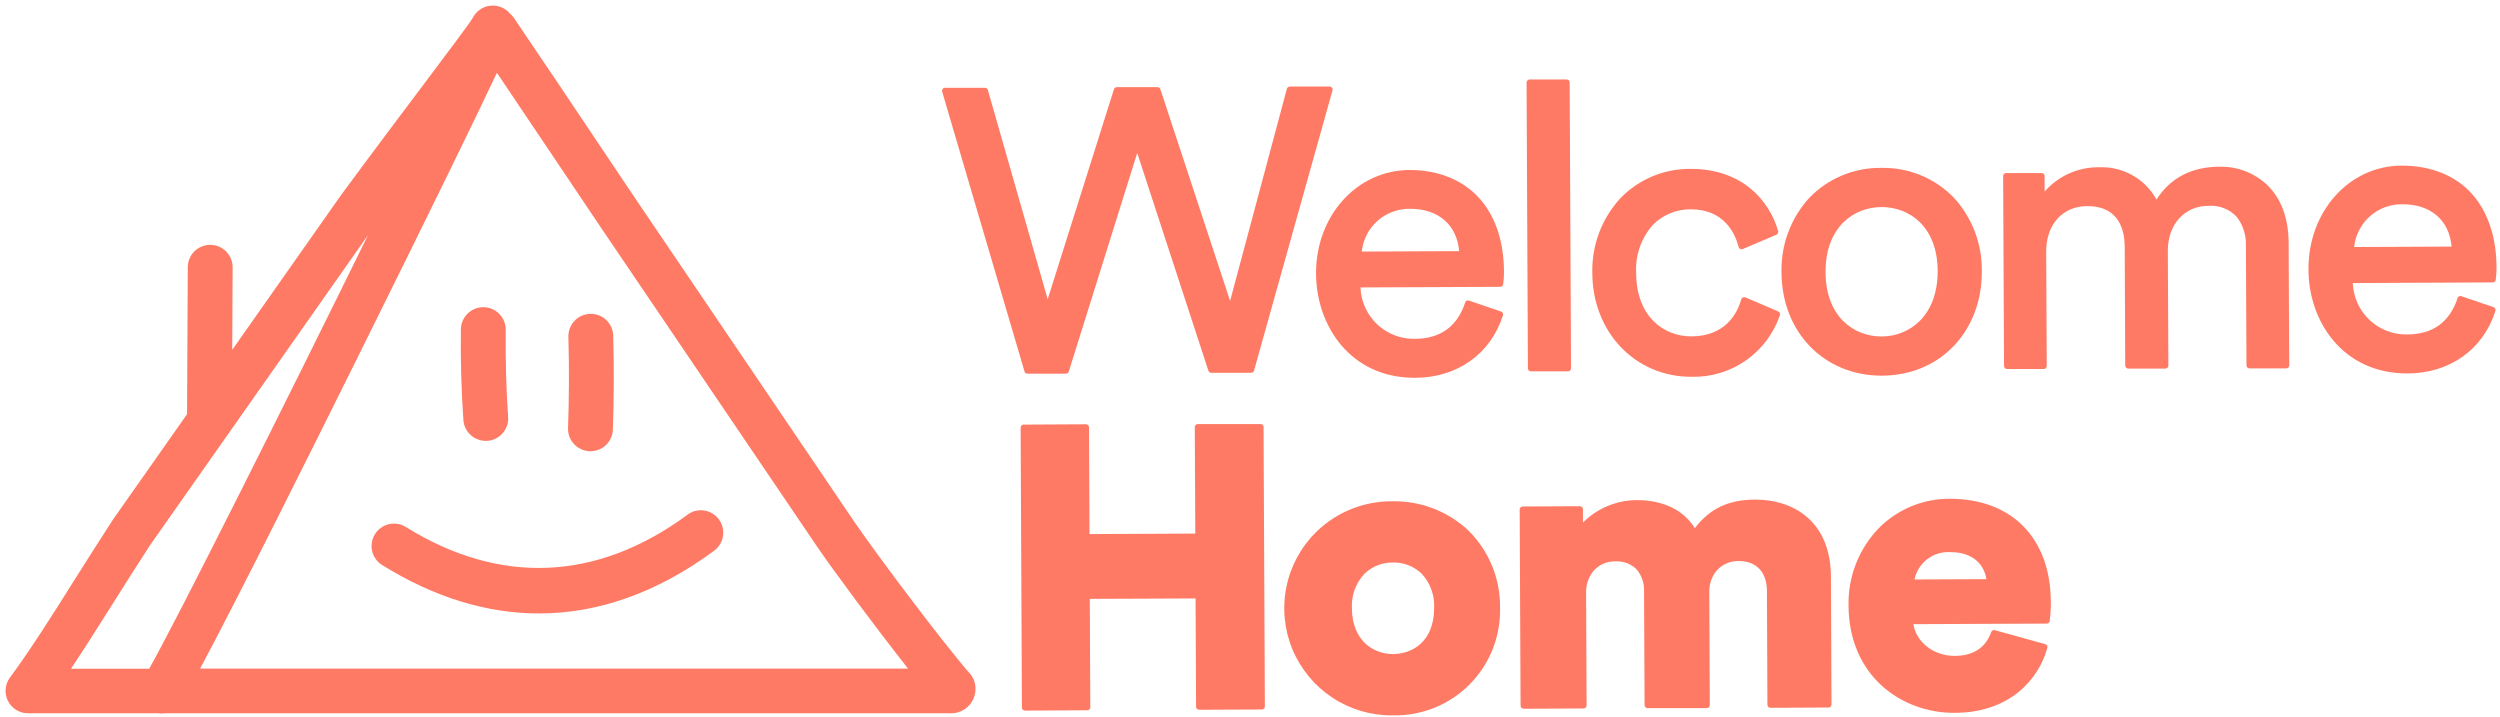
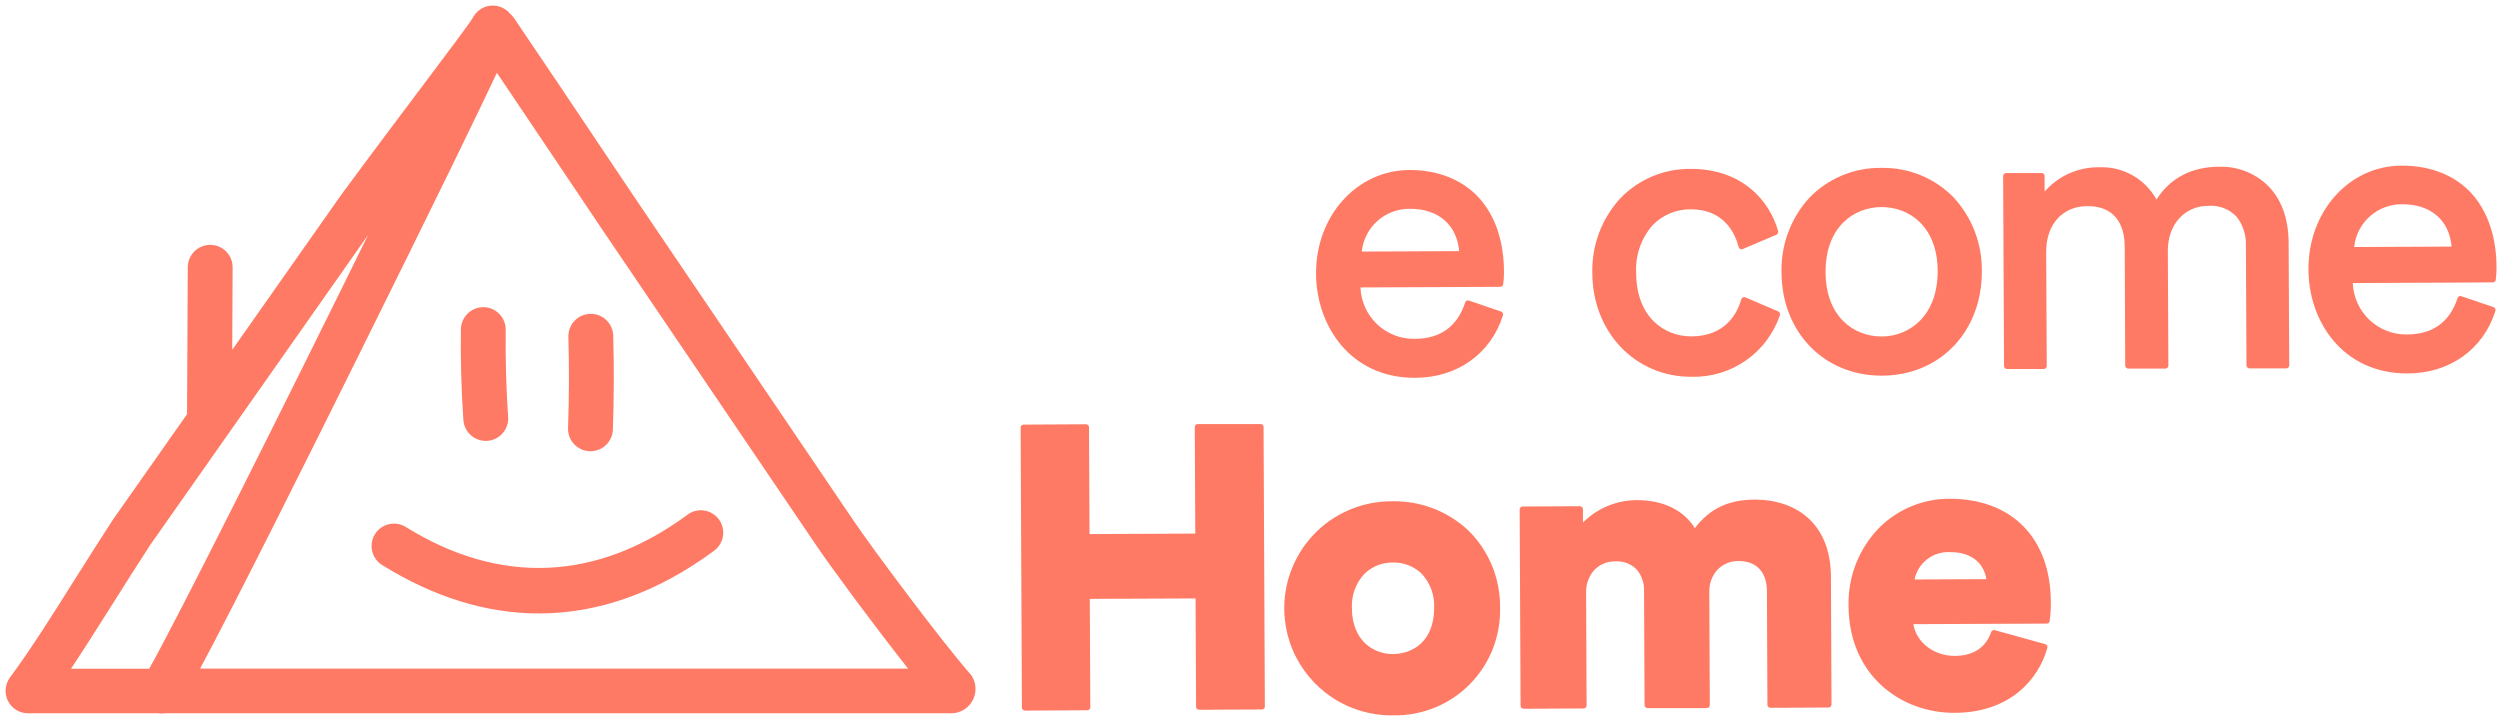
<svg xmlns="http://www.w3.org/2000/svg" width="446" height="128" viewBox="0 0 446 128" fill="none">
  <path d="M173.14 120.3C167.9 114.3 155.72 98 152.14 92.69L113.84 36.15L109.14 29.15C102.37 19.04 95.97 9.5 91.65 3.15C91.442 2.868 91.204 2.61 90.94 2.38C90.514 1.886 89.975 1.504 89.368 1.266C88.761 1.029 88.104 0.943 87.457 1.017C86.809 1.091 86.189 1.322 85.651 1.691C85.114 2.059 84.674 2.553 84.37 3.13C83.81 4.13 79.89 9.32 75.75 14.83C71.61 20.34 66.37 27.29 60.82 34.83L41.43 62.41L41.5 47.68C41.5 46.619 41.079 45.601 40.329 44.851C39.578 44.101 38.561 43.68 37.5 43.68C36.439 43.68 35.422 44.101 34.672 44.851C33.922 45.601 33.5 46.619 33.5 47.68L33.37 73.89L20.22 92.6L20.14 92.72C17.7 96.46 15.41 100.09 13.19 103.61C9.19 109.99 5.37 116.01 1.77 120.88C1.332 121.476 1.068 122.181 1.006 122.918C0.945 123.655 1.089 124.394 1.422 125.054C1.756 125.714 2.266 126.269 2.896 126.656C3.526 127.044 4.251 127.249 4.99 127.25H28.2C28.601 127.316 29.01 127.316 29.41 127.25H169.9C170.693 127.21 171.461 126.955 172.119 126.51C172.777 126.065 173.301 125.449 173.634 124.728C173.967 124.006 174.096 123.208 174.007 122.419C173.918 121.629 173.615 120.879 173.13 120.25L173.14 120.3ZM26.62 119.3H12.67C15.03 115.75 17.46 111.91 19.97 107.93C22.16 104.46 24.42 100.87 26.81 97.2L65.66 41.93C50.83 72.1 31.6 110.49 26.62 119.29V119.3ZM63.5 64.37C78.14 34.86 85.21 20.29 88.65 12.99C92.57 18.8 97.43 26.05 102.51 33.61L107.21 40.61L145.52 97.15C148.27 101.24 156.02 111.7 162 119.28H35.7C42.22 107.11 55.19 81.12 63.5 64.36V64.37Z" fill="#FF7A64" />
  <path d="M122.67 91.81C106.57 103.7 89.18 104.46 72.38 94C71.48 93.448 70.398 93.274 69.37 93.516C68.342 93.759 67.452 94.398 66.893 95.294C66.335 96.191 66.154 97.272 66.389 98.301C66.625 99.331 67.257 100.225 68.15 100.79C77.42 106.56 86.83 109.44 96.15 109.44C106.78 109.44 117.31 105.7 127.4 98.25C128.254 97.62 128.823 96.677 128.982 95.628C129.14 94.578 128.875 93.509 128.245 92.655C127.615 91.801 126.672 91.232 125.623 91.073C124.573 90.915 123.504 91.18 122.65 91.81H122.67Z" fill="#FF7A64" />
  <path d="M86.66 78.65H86.93C87.988 78.578 88.974 78.089 89.672 77.29C90.37 76.492 90.721 75.448 90.65 74.39C90.3 69.24 90.16 64.01 90.22 58.85C90.234 57.791 89.826 56.77 89.088 56.011C88.349 55.251 87.34 54.816 86.28 54.8H86.22C85.159 54.8 84.142 55.221 83.392 55.971C82.641 56.722 82.22 57.739 82.22 58.8C82.15 64.17 82.3 69.62 82.67 74.98C82.753 75.981 83.21 76.914 83.949 77.594C84.688 78.274 85.656 78.651 86.66 78.65Z" fill="#FF7A64" />
  <path d="M105.2 80.5H105.34C106.379 80.5 107.377 80.097 108.124 79.375C108.87 78.653 109.306 77.668 109.34 76.63C109.53 71.08 109.55 65.44 109.4 59.88C109.371 58.819 108.922 57.813 108.151 57.084C107.38 56.354 106.351 55.961 105.29 55.99C104.229 56.019 103.223 56.469 102.494 57.24C101.764 58.01 101.371 59.039 101.4 60.1C101.55 65.5 101.53 70.97 101.34 76.36C101.321 76.886 101.406 77.409 101.59 77.902C101.774 78.394 102.054 78.846 102.412 79.23C102.771 79.615 103.201 79.924 103.68 80.142C104.158 80.36 104.675 80.482 105.2 80.5Z" fill="#FF7A64" />
-   <path d="M183.26 66.66H190.16C190.274 66.661 190.384 66.626 190.476 66.559C190.568 66.492 190.636 66.398 190.67 66.29L202.88 27.29L215.58 66.14C215.616 66.247 215.684 66.341 215.775 66.407C215.867 66.473 215.977 66.51 216.09 66.51H223.21C223.326 66.51 223.439 66.472 223.531 66.401C223.623 66.331 223.69 66.232 223.72 66.12L237.72 16.12C237.743 16.04 237.747 15.956 237.731 15.874C237.715 15.793 237.681 15.716 237.63 15.65C237.58 15.586 237.517 15.533 237.444 15.497C237.372 15.46 237.291 15.441 237.21 15.44H230.1C229.983 15.445 229.87 15.486 229.777 15.558C229.684 15.63 229.615 15.728 229.58 15.84L219.45 53.68L207.01 15.92C206.975 15.813 206.906 15.72 206.815 15.653C206.723 15.587 206.613 15.551 206.5 15.55H199.24C199.127 15.551 199.017 15.587 198.925 15.653C198.834 15.72 198.766 15.813 198.73 15.92L186.91 53.38L176.23 16.04C176.196 15.929 176.126 15.832 176.033 15.764C175.939 15.695 175.826 15.659 175.71 15.66H168.59C168.509 15.661 168.429 15.681 168.356 15.717C168.283 15.753 168.22 15.806 168.17 15.87C168.119 15.938 168.085 16.016 168.069 16.099C168.053 16.183 168.057 16.268 168.08 16.35L182.76 66.23C182.781 66.348 182.842 66.456 182.933 66.534C183.024 66.613 183.14 66.657 183.26 66.66Z" fill="#FF7A64" />
  <path d="M251.54 30.33H251.44C242.05 30.38 234.73 38.5 234.78 48.84C234.83 58.08 240.87 67.4 252.36 67.4H252.45C259.98 67.4 265.99 63.09 268.13 56.24C268.151 56.174 268.16 56.105 268.154 56.036C268.149 55.967 268.13 55.9 268.098 55.839C268.067 55.777 268.023 55.722 267.97 55.678C267.917 55.634 267.856 55.6 267.79 55.58L262.08 53.63C261.944 53.58 261.795 53.58 261.66 53.63C261.536 53.695 261.442 53.807 261.4 53.94C259.99 58.24 256.97 60.43 252.4 60.45H252.35C249.863 60.486 247.461 59.545 245.659 57.831C243.857 56.117 242.798 53.766 242.71 51.28L267.65 51.17C267.775 51.165 267.894 51.118 267.989 51.036C268.083 50.955 268.147 50.843 268.17 50.72C268.272 49.991 268.319 49.256 268.31 48.52C268.31 43.1 266.76 38.52 263.89 35.34C261.02 32.16 256.68 30.33 251.54 30.33ZM251.6 37.25C256.6 37.25 259.92 40.12 260.31 44.8L242.94 44.88C243.159 42.763 244.165 40.806 245.757 39.393C247.348 37.981 249.412 37.216 251.54 37.25H251.6Z" fill="#FF7A64" />
-   <path d="M272.73 66.09C272.832 66.189 272.968 66.246 273.11 66.25H279.74C279.882 66.247 280.016 66.189 280.115 66.088C280.214 65.987 280.27 65.852 280.27 65.71L280.03 14.71C280.03 14.57 279.974 14.435 279.875 14.335C279.776 14.236 279.64 14.18 279.5 14.18H272.87C272.801 14.181 272.732 14.195 272.669 14.223C272.605 14.25 272.548 14.29 272.5 14.34C272.399 14.441 272.342 14.577 272.34 14.72L272.58 65.72C272.579 65.789 272.591 65.857 272.617 65.92C272.643 65.984 272.681 66.042 272.73 66.09Z" fill="#FF7A64" />
  <path d="M301.7 67.22H301.79C305.245 67.305 308.637 66.283 311.47 64.304C314.303 62.325 316.43 59.493 317.54 56.22C317.581 56.092 317.572 55.954 317.517 55.832C317.461 55.71 317.363 55.613 317.24 55.56L311.38 53.05C311.311 53.018 311.236 53.001 311.16 53.001C311.084 53.001 311.009 53.018 310.94 53.05C310.872 53.083 310.811 53.128 310.761 53.185C310.711 53.242 310.673 53.308 310.65 53.38C309.95 55.85 307.87 59.98 301.76 60.01H301.71C296.84 60.01 291.92 56.52 291.89 48.69C291.719 45.575 292.774 42.517 294.83 40.17C295.706 39.267 296.755 38.551 297.915 38.065C299.075 37.578 300.322 37.332 301.58 37.34H301.64C307.54 37.34 309.53 41.56 310.18 44.09C310.201 44.164 310.238 44.232 310.288 44.291C310.338 44.35 310.4 44.397 310.47 44.43C310.539 44.462 310.614 44.479 310.69 44.479C310.766 44.479 310.841 44.462 310.91 44.43L316.91 41.87C317.03 41.819 317.128 41.726 317.185 41.608C317.242 41.49 317.255 41.356 317.22 41.23C315.72 35.859 310.85 30.13 301.67 30.13H301.57C299.24 30.108 296.929 30.561 294.78 31.462C292.631 32.363 290.688 33.693 289.07 35.37C285.736 39 283.944 43.783 284.07 48.71C284.1 59.22 291.68 67.22 301.7 67.22Z" fill="#FF7A64" />
  <path d="M335.68 67.02H335.77C346.13 66.97 353.61 59.12 353.56 48.36C353.626 43.479 351.811 38.759 348.49 35.18C346.824 33.487 344.831 32.151 342.632 31.252C340.434 30.353 338.075 29.91 335.7 29.95H335.6C333.21 29.919 330.838 30.378 328.632 31.298C326.425 32.218 324.43 33.58 322.77 35.3C319.481 38.91 317.709 43.648 317.82 48.53C317.83 59.22 325.38 67.02 335.68 67.02ZM335.68 36.94C340.68 36.94 345.68 40.47 345.68 48.4C345.68 56.33 340.68 60.01 335.68 60.03C330.68 60.03 325.68 56.47 325.68 48.49C325.68 40.51 330.68 36.96 335.68 36.94Z" fill="#FF7A64" />
  <path d="M404.44 32.97C402.165 30.844 399.153 29.686 396.04 29.74H395.98C391.03 29.74 387.16 31.74 384.72 35.6C383.727 33.793 382.25 32.297 380.456 31.28C378.662 30.263 376.621 29.765 374.56 29.84H374.49C372.651 29.814 370.827 30.189 369.147 30.939C367.467 31.688 365.97 32.794 364.76 34.18V31.4C364.76 31.259 364.704 31.124 364.605 31.025C364.505 30.926 364.37 30.87 364.23 30.87H357.89C357.749 30.872 357.614 30.93 357.515 31.031C357.415 31.132 357.36 31.268 357.36 31.41L357.52 65.29C357.52 65.431 357.576 65.567 357.675 65.668C357.774 65.769 357.909 65.827 358.05 65.83H364.6C364.671 65.83 364.741 65.816 364.806 65.788C364.871 65.761 364.93 65.721 364.98 65.67C365.08 65.569 365.138 65.432 365.14 65.29L365.04 44.86C365.04 40.04 367.96 36.79 372.36 36.77H372.41C378.15 36.77 379.03 41.26 379.05 43.95L379.14 65.22C379.14 65.363 379.197 65.5 379.298 65.602C379.4 65.703 379.537 65.76 379.68 65.76H386.3C386.371 65.76 386.441 65.746 386.506 65.718C386.572 65.691 386.631 65.65 386.68 65.6C386.781 65.499 386.838 65.362 386.84 65.22L386.74 44.72C386.74 40.02 389.74 36.72 393.99 36.72C394.931 36.649 395.876 36.793 396.754 37.139C397.632 37.486 398.42 38.026 399.06 38.72C400.191 40.206 400.761 42.044 400.67 43.91L400.77 65.19C400.771 65.259 400.785 65.327 400.813 65.391C400.84 65.454 400.88 65.512 400.93 65.56C401.031 65.66 401.167 65.718 401.31 65.72H407.86C408.003 65.72 408.14 65.663 408.242 65.562C408.343 65.46 408.4 65.323 408.4 65.18L408.29 43.18C408.25 38.86 406.93 35.36 404.44 32.97Z" fill="#FF7A64" />
  <path d="M445.24 49.93C445.338 49.201 445.385 48.465 445.38 47.73C445.38 42.32 443.82 37.73 440.96 34.55C438.1 31.37 433.73 29.55 428.59 29.55H428.48C419.1 29.55 411.78 37.72 411.83 48.06C411.83 57.29 417.92 66.62 429.4 66.62H429.5C437.03 66.62 443.04 62.31 445.18 55.46C445.221 55.326 445.209 55.181 445.145 55.056C445.082 54.931 444.972 54.836 444.84 54.79L439.12 52.85C439.056 52.82 438.985 52.805 438.915 52.805C438.844 52.805 438.774 52.82 438.71 52.85C438.646 52.88 438.589 52.924 438.543 52.977C438.496 53.031 438.461 53.093 438.44 53.16C437.03 57.46 434.01 59.65 429.44 59.67H429.39C426.902 59.706 424.499 58.766 422.695 57.052C420.892 55.338 419.831 52.986 419.74 50.5L444.68 50.38C444.813 50.389 444.944 50.348 445.048 50.264C445.151 50.181 445.22 50.062 445.24 49.93ZM428.65 36.44C433.65 36.44 436.97 39.31 437.36 43.99L419.98 44.07C420.2 41.952 421.206 39.992 422.8 38.58C424.394 37.167 426.46 36.404 428.59 36.44H428.65Z" fill="#FF7A64" />
  <path d="M224.89 75.65H213.68C213.538 75.654 213.402 75.711 213.3 75.81C213.206 75.914 213.152 76.05 213.15 76.19L213.24 95.19L194.37 95.28L194.28 76.23C194.282 76.16 194.27 76.09 194.244 76.025C194.218 75.96 194.179 75.9 194.13 75.85C194.028 75.751 193.892 75.694 193.75 75.69L182.62 75.75C182.479 75.75 182.343 75.805 182.242 75.905C182.141 76.004 182.083 76.139 182.08 76.28L182.31 126.23C182.313 126.372 182.37 126.509 182.471 126.609C182.572 126.71 182.708 126.767 182.85 126.77L193.98 126.71C194.05 126.712 194.12 126.699 194.184 126.673C194.249 126.647 194.308 126.607 194.358 126.558C194.407 126.508 194.446 126.45 194.473 126.385C194.499 126.32 194.512 126.25 194.51 126.18L194.42 106.84L213.29 106.76L213.38 126.09C213.382 126.232 213.44 126.367 213.541 126.466C213.642 126.565 213.778 126.62 213.92 126.62L225.12 126.57C225.263 126.568 225.399 126.511 225.5 126.41C225.598 126.308 225.652 126.172 225.65 126.03L225.42 76.08C225.396 75.957 225.33 75.847 225.233 75.768C225.136 75.69 225.015 75.648 224.89 75.65Z" fill="#FF7A64" />
  <path d="M248.54 89.43H248.43C243.374 89.376 238.501 91.32 234.87 94.84C232.134 97.511 230.263 100.941 229.498 104.688C228.733 108.434 229.109 112.323 230.578 115.854C232.047 119.384 234.541 122.392 237.738 124.489C240.934 126.587 244.687 127.677 248.51 127.62H248.61C251.134 127.66 253.641 127.188 255.979 126.234C258.317 125.279 260.437 123.862 262.213 122.066C263.988 120.27 265.381 118.133 266.309 115.785C267.236 113.436 267.679 110.924 267.61 108.4C267.641 105.861 267.164 103.341 266.206 100.99C265.247 98.638 263.828 96.503 262.03 94.71C258.394 91.258 253.553 89.363 248.54 89.43ZM248.54 116.69C244.89 116.69 241.21 114.17 241.18 108.52C241.118 107.392 241.285 106.265 241.672 105.204C242.059 104.144 242.657 103.172 243.43 102.35C244.792 101.043 246.613 100.325 248.5 100.35C250.378 100.311 252.197 101.007 253.57 102.29C254.346 103.109 254.948 104.078 255.34 105.136C255.732 106.195 255.905 107.322 255.85 108.45C255.85 114.5 251.93 116.66 248.54 116.68V116.69Z" fill="#FF7A64" />
  <path d="M313.2 89.13H313.12C308.37 89.13 305.02 90.73 302.36 94.22C300.36 90.99 296.7 89.22 292 89.22H291.92C288.346 89.257 284.928 90.693 282.4 93.22V90.85C282.4 90.707 282.343 90.569 282.242 90.468C282.141 90.367 282.003 90.31 281.86 90.31L271.64 90.36C271.498 90.362 271.361 90.419 271.26 90.52C271.211 90.57 271.172 90.629 271.146 90.695C271.12 90.76 271.108 90.83 271.11 90.9L271.27 125.9C271.273 126.043 271.331 126.178 271.431 126.279C271.532 126.38 271.668 126.438 271.81 126.44L282.52 126.39C282.661 126.385 282.794 126.326 282.893 126.226C282.991 126.125 283.048 125.991 283.05 125.85L282.96 105.7C282.923 104.29 283.4 102.915 284.3 101.83C284.784 101.285 285.381 100.852 286.049 100.562C286.718 100.272 287.442 100.131 288.17 100.15C288.889 100.101 289.61 100.212 290.28 100.475C290.951 100.738 291.556 101.146 292.05 101.67C292.916 102.758 293.36 104.121 293.3 105.51L293.39 125.8C293.393 125.942 293.451 126.076 293.552 126.176C293.653 126.275 293.789 126.33 293.93 126.33H304.5C304.642 126.324 304.777 126.267 304.88 126.17C304.978 126.068 305.032 125.931 305.03 125.79L304.94 105.57C304.905 104.179 305.382 102.823 306.28 101.76C306.777 101.213 307.387 100.781 308.067 100.492C308.747 100.204 309.482 100.067 310.22 100.09C313.35 100.09 315.22 102.09 315.22 105.45L315.31 125.74C315.312 125.883 315.37 126.019 315.47 126.12C315.572 126.218 315.709 126.271 315.85 126.27L326.21 126.22C326.351 126.22 326.486 126.164 326.585 126.065C326.684 125.965 326.74 125.831 326.74 125.69L326.64 103C326.64 92.77 319.7 89.13 313.2 89.13Z" fill="#FF7A64" />
  <path d="M347.83 88.98H347.71C345.386 88.983 343.086 89.445 340.941 90.339C338.796 91.233 336.848 92.542 335.21 94.19C333.43 96.024 332.033 98.194 331.101 100.574C330.169 102.954 329.72 105.495 329.78 108.05C329.84 120.62 339.26 127.17 348.57 127.17H348.66C358.56 127.17 363.72 121.17 365.25 115.57C365.287 115.435 365.268 115.291 365.199 115.169C365.13 115.047 365.015 114.958 364.88 114.92L355.88 112.42C355.749 112.385 355.609 112.4 355.488 112.463C355.368 112.526 355.276 112.632 355.23 112.76C354.23 115.56 352.04 117 348.71 117.01C344.97 117.01 341.86 114.58 341.35 111.35L365.14 111.25C365.253 111.249 365.363 111.214 365.454 111.147C365.546 111.081 365.614 110.987 365.65 110.88C365.812 109.727 365.886 108.564 365.87 107.4C365.83 96.02 358.94 88.98 347.83 88.98ZM347.94 98.5C352.16 98.5 354 100.89 354.37 103.32L341.55 103.38C341.847 101.942 342.65 100.659 343.814 99.763C344.977 98.867 346.424 98.419 347.89 98.5H347.94Z" fill="#FF7A64" />
</svg>